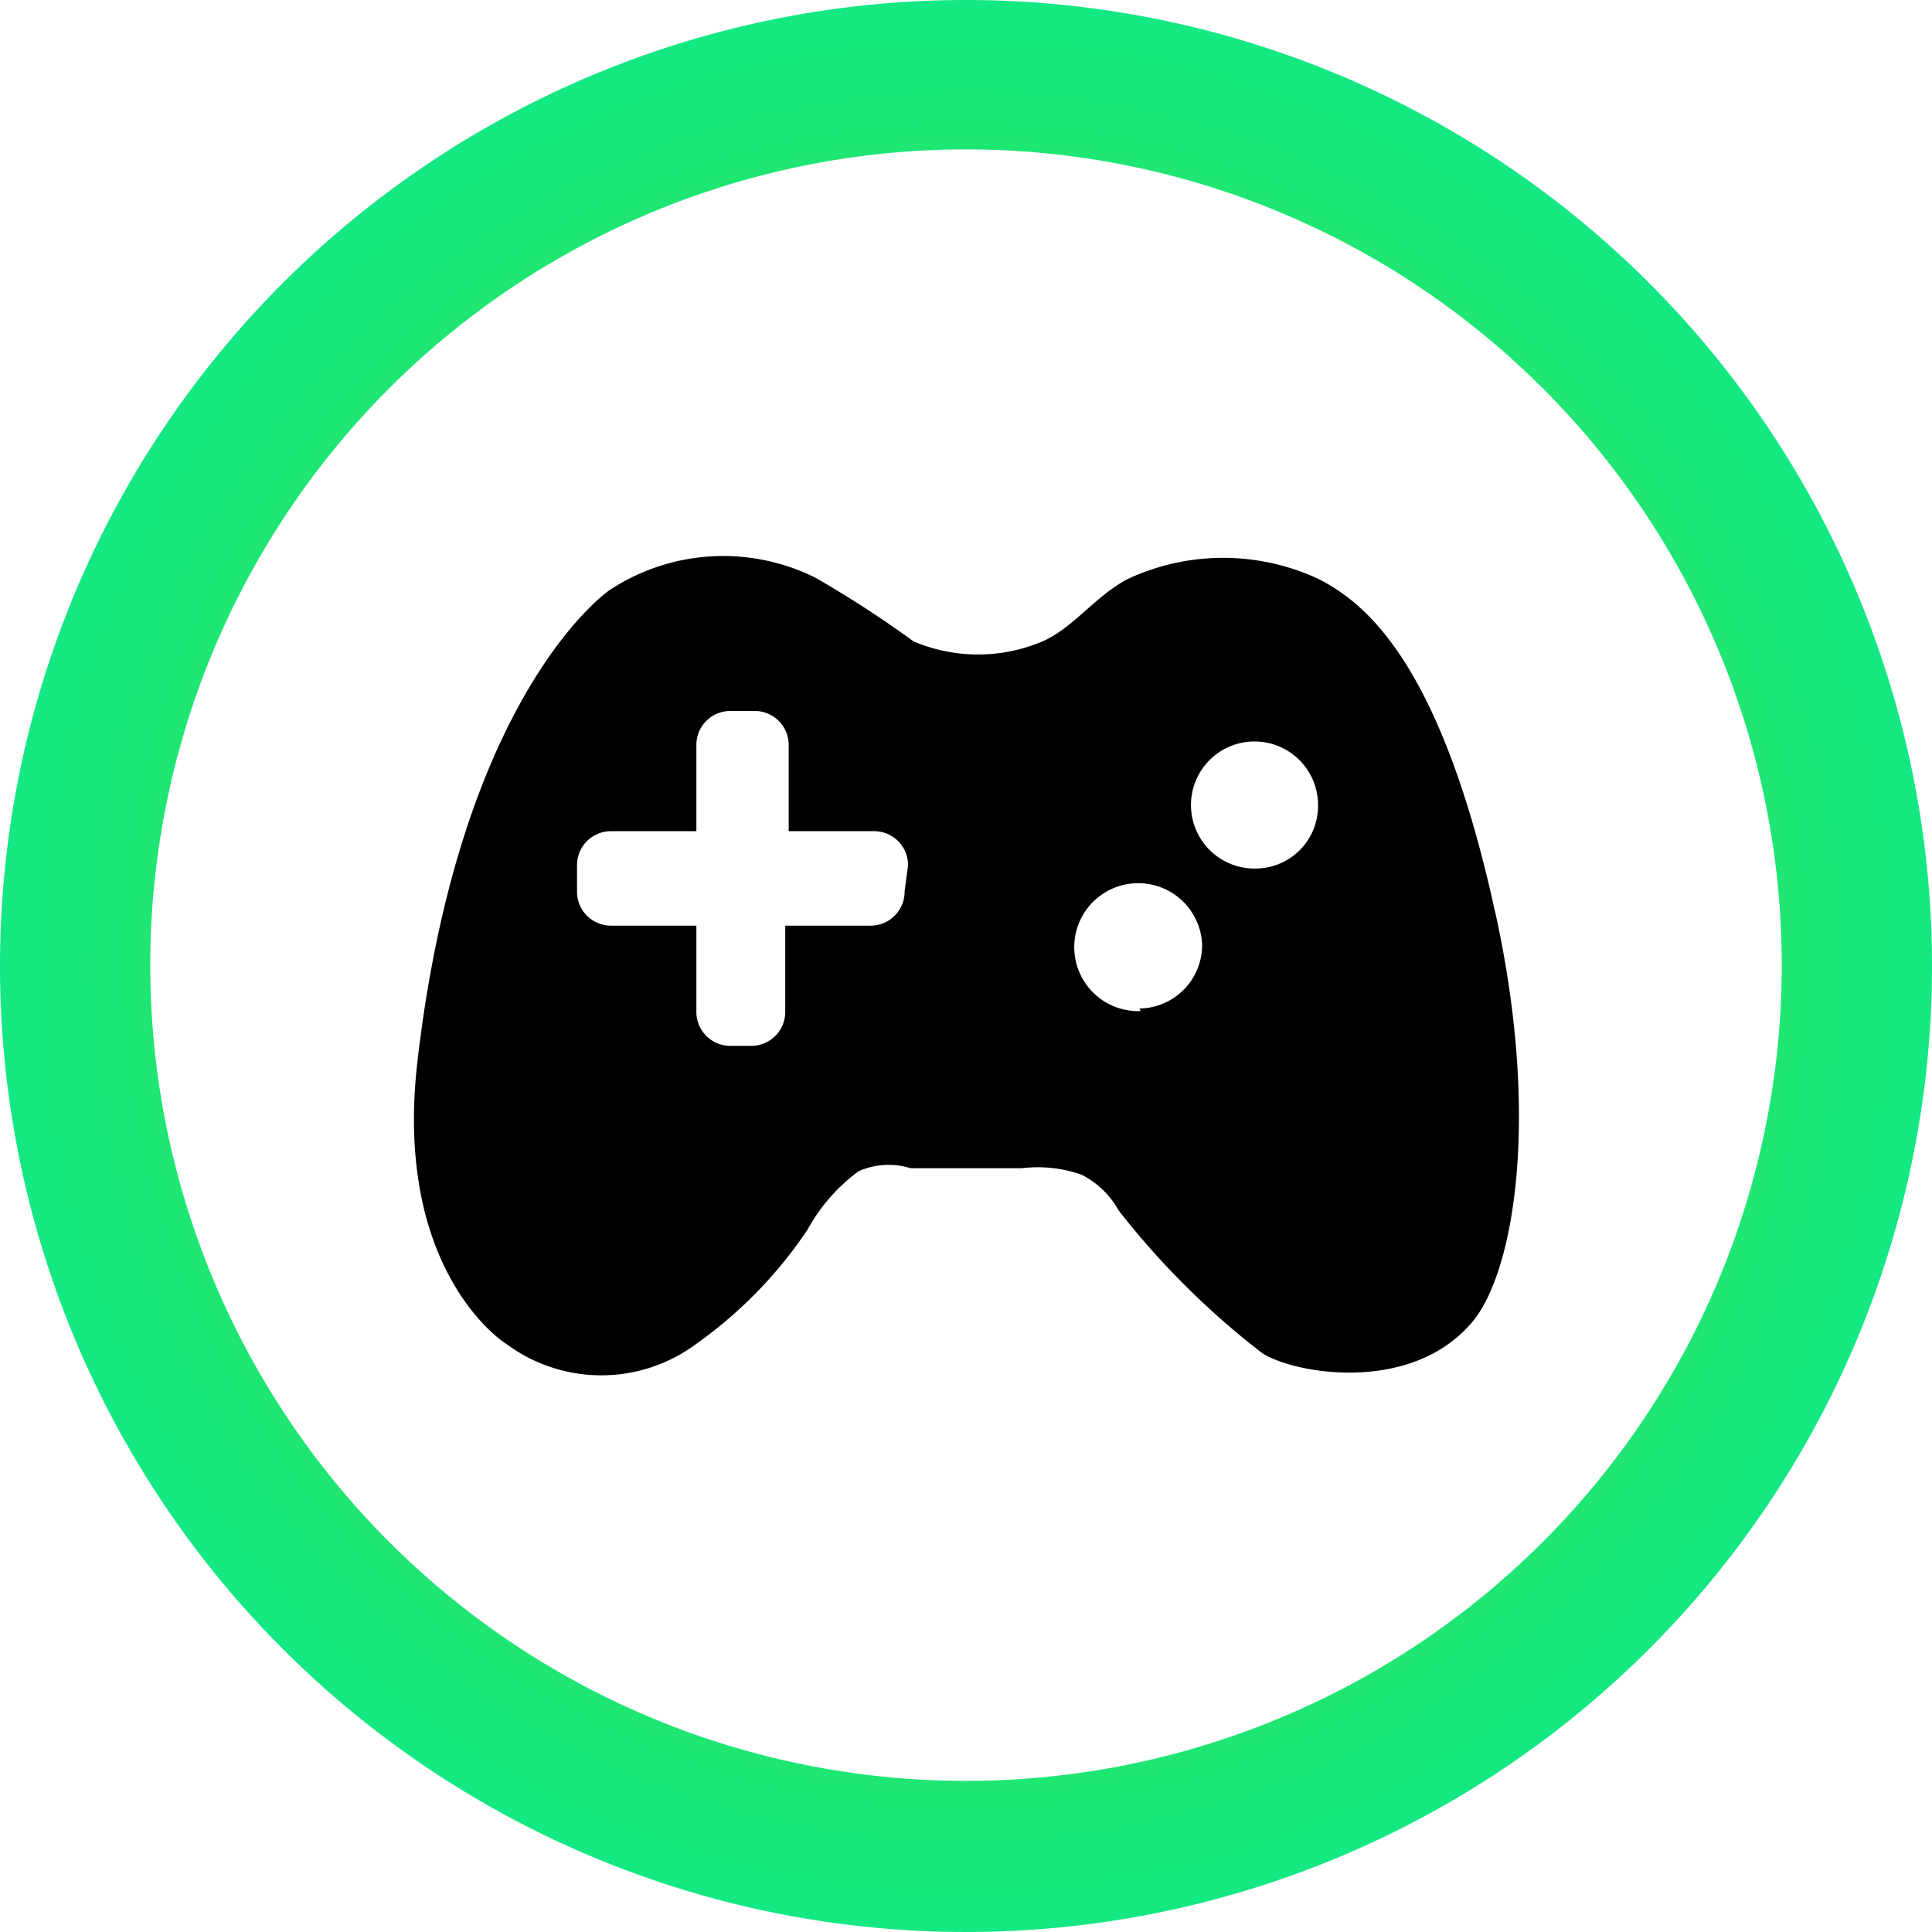
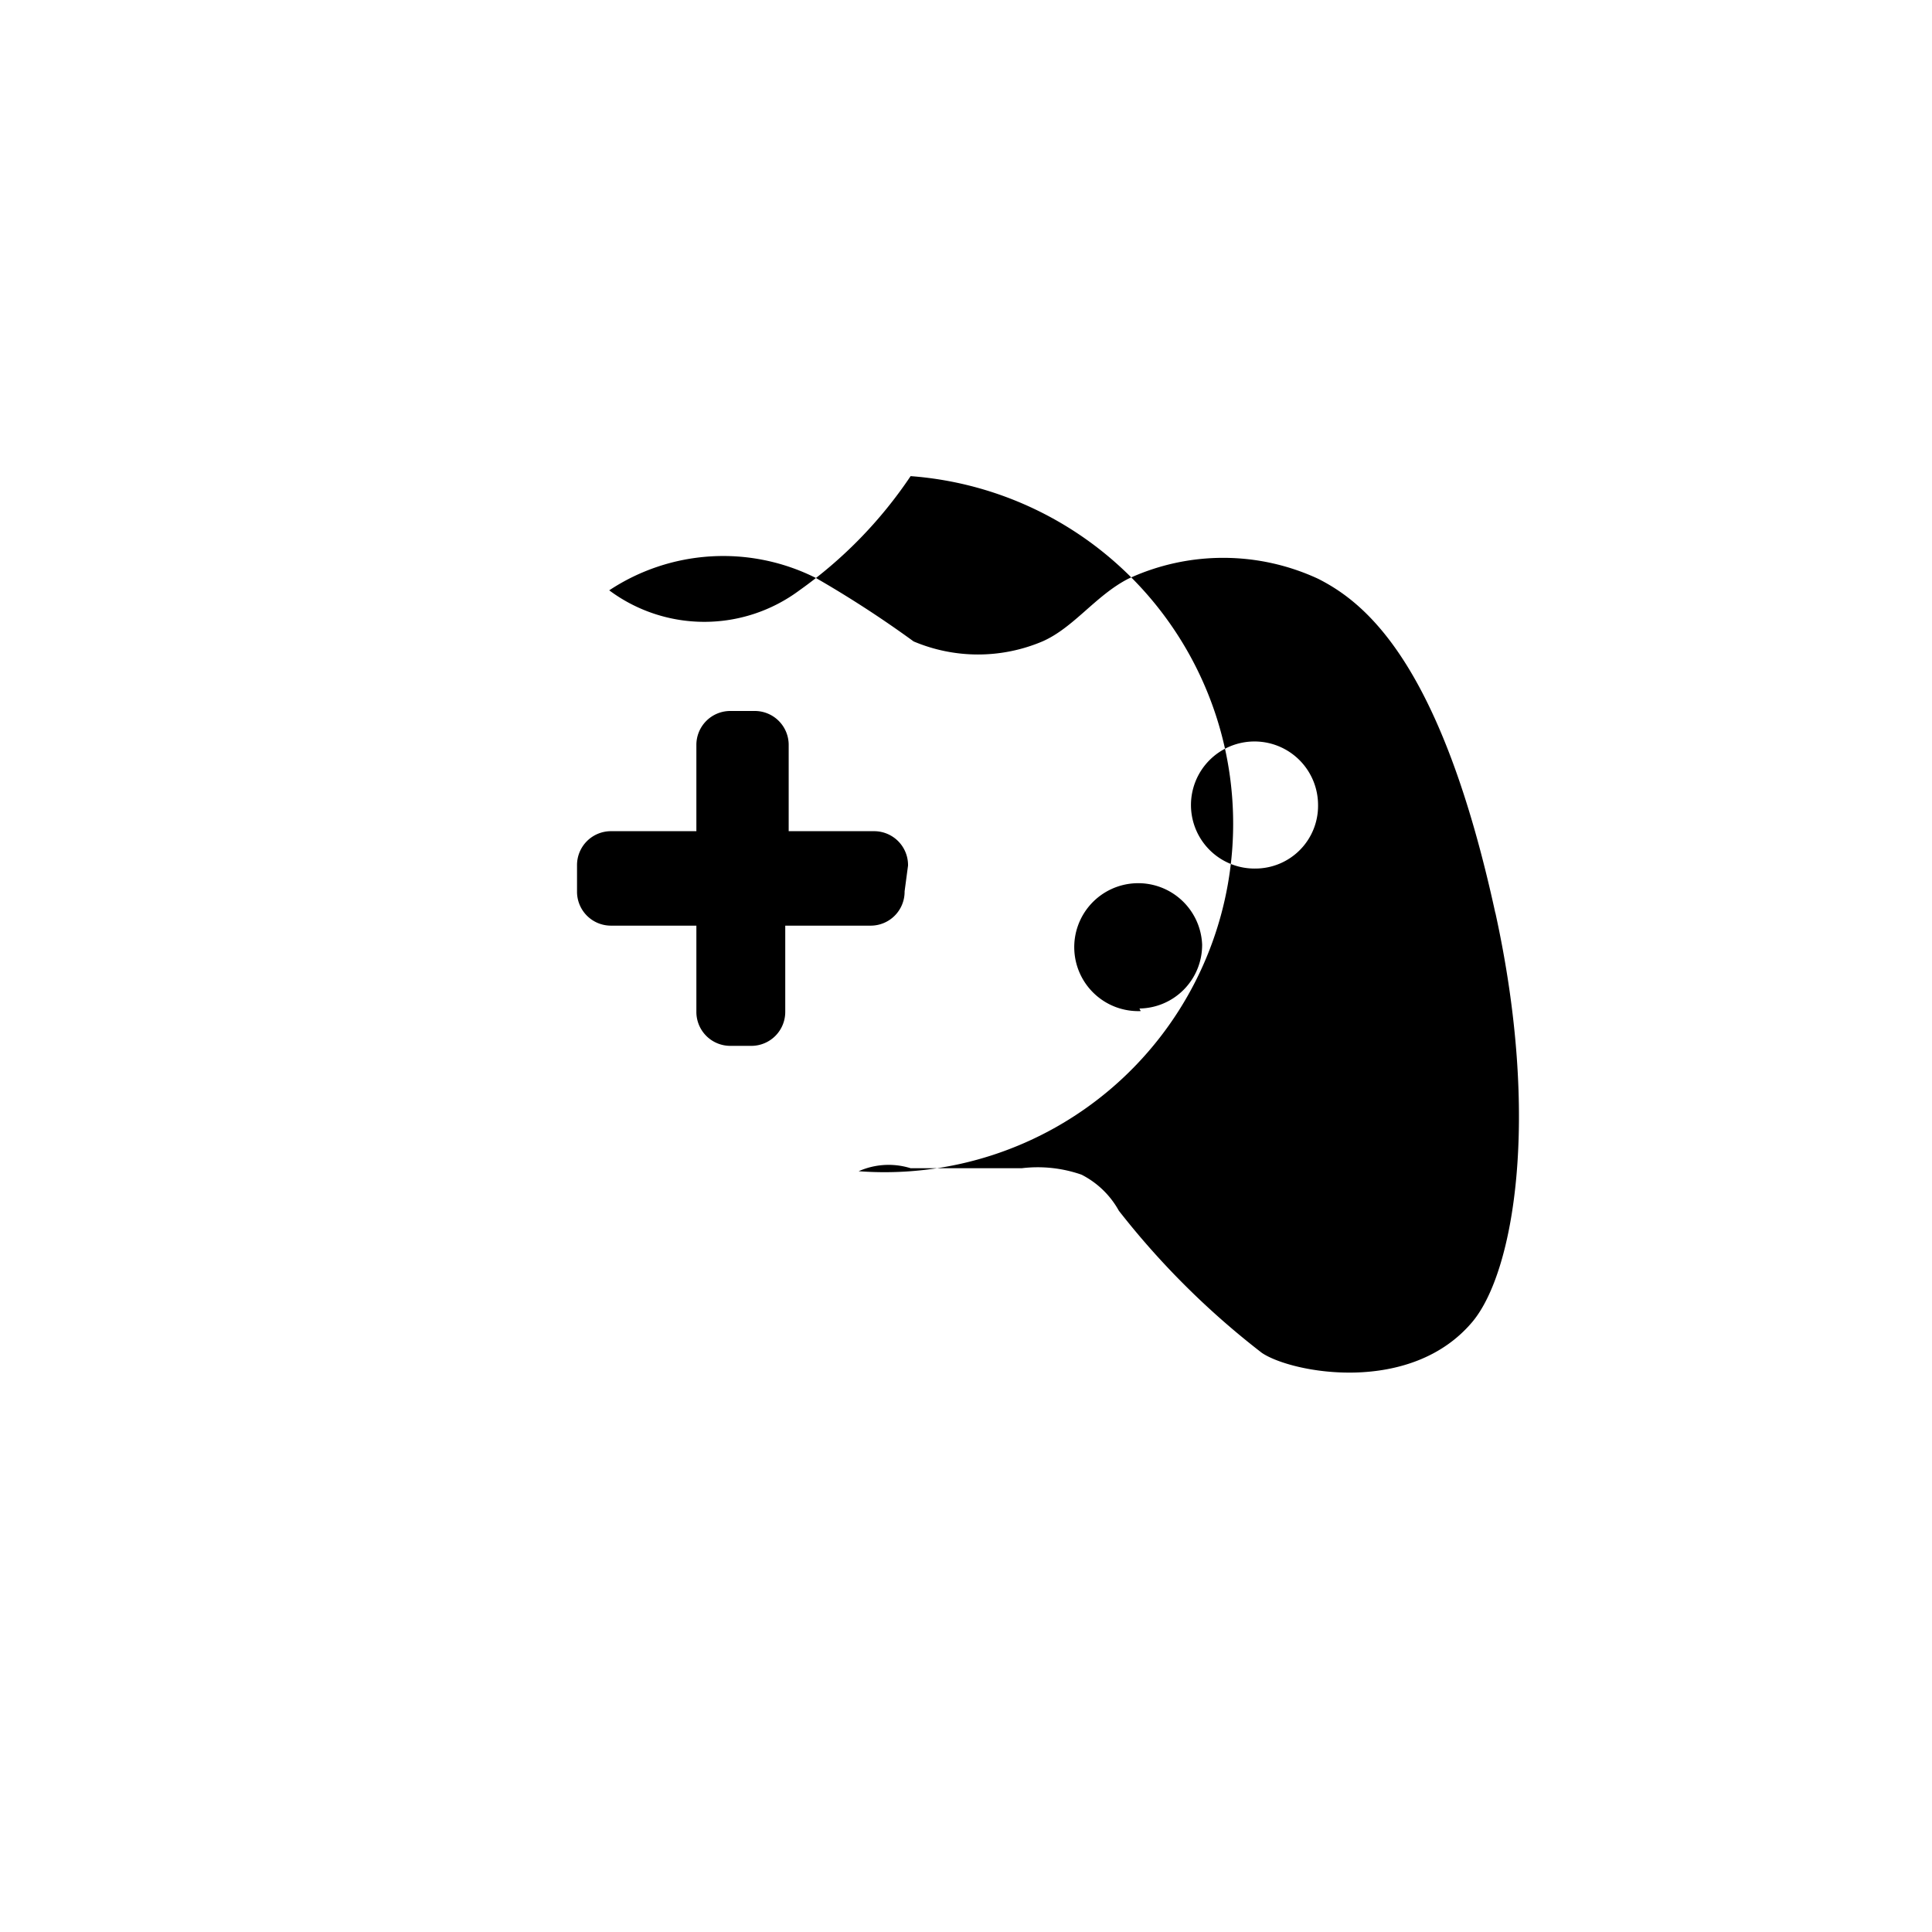
<svg xmlns="http://www.w3.org/2000/svg" viewBox="0 0 45 45">
  <defs>
    <style>.cls-1{fill:url(#Degradado_sin_nombre_3);}.cls-2{fill-rule:evenodd;}</style>
    <radialGradient id="Degradado_sin_nombre_3" cx="22.5" cy="22.5" r="22.5" gradientUnits="userSpaceOnUse">
      <stop offset="0" stop-color="#5ede1f" />
      <stop offset="1" stop-color="#13e882" />
    </radialGradient>
  </defs>
  <title>Mesa de trabajo 32</title>
  <g id="TITULO">
-     <path class="cls-1" d="M22.5,0A22.5,22.5,0,1,0,45,22.5,22.5,22.5,0,0,0,22.5,0Zm0,41.48a19,19,0,1,1,19-19A19,19,0,0,1,22.5,41.48Z" />
-     <path class="cls-2" d="M34.83,21.27c-1.26-5.79-3-7.22-4.13-7.79a5.26,5.26,0,0,0-4.42,0c-.76.39-1.27,1.14-2,1.46a3.85,3.85,0,0,1-3,0A25.35,25.35,0,0,0,19,13.46a4.81,4.81,0,0,0-4.81.29c-.43.31-3.54,2.91-4.47,11-.57,5,2.17,6.62,2.07,6.55a3.71,3.71,0,0,0,4.43,0,10.28,10.28,0,0,0,2.59-2.66A4.16,4.16,0,0,1,20,27.28a1.72,1.72,0,0,1,1.21-.07H23.8a3.1,3.1,0,0,1,1.39.15,2.06,2.06,0,0,1,.87.84,18.79,18.79,0,0,0,3.33,3.31c.69.47,3.48,1,4.92-.74.94-1.15,1.58-4.68.52-9.51Zm-13.76-.51a.79.79,0,0,1-.78.8h-2v2a.79.79,0,0,1-.78.8H17a.79.79,0,0,1-.78-.8v-2h-2a.79.79,0,0,1-.78-.8v-.6a.79.79,0,0,1,.78-.8h2v-2a.79.79,0,0,1,.78-.8h.59a.79.79,0,0,1,.78.8v2h2a.79.79,0,0,1,.78.8Zm5.5,2.79A1.49,1.49,0,1,1,28,22a1.48,1.48,0,0,1-1.46,1.49Zm2.68-3.32a1.48,1.48,0,1,1,1.45-1.48,1.46,1.46,0,0,1-1.45,1.48Zm0,0" />
+     <path class="cls-2" d="M34.83,21.27c-1.26-5.79-3-7.22-4.13-7.79a5.26,5.26,0,0,0-4.42,0c-.76.39-1.27,1.14-2,1.46a3.85,3.85,0,0,1-3,0A25.35,25.35,0,0,0,19,13.46a4.81,4.81,0,0,0-4.81.29a3.71,3.71,0,0,0,4.43,0,10.28,10.28,0,0,0,2.59-2.66A4.16,4.16,0,0,1,20,27.28a1.72,1.72,0,0,1,1.21-.07H23.8a3.1,3.1,0,0,1,1.39.15,2.06,2.06,0,0,1,.87.84,18.79,18.79,0,0,0,3.33,3.31c.69.47,3.48,1,4.92-.74.94-1.15,1.58-4.68.52-9.51Zm-13.76-.51a.79.79,0,0,1-.78.8h-2v2a.79.79,0,0,1-.78.8H17a.79.79,0,0,1-.78-.8v-2h-2a.79.79,0,0,1-.78-.8v-.6a.79.79,0,0,1,.78-.8h2v-2a.79.79,0,0,1,.78-.8h.59a.79.79,0,0,1,.78.8v2h2a.79.79,0,0,1,.78.8Zm5.5,2.79A1.49,1.49,0,1,1,28,22a1.48,1.48,0,0,1-1.46,1.49Zm2.68-3.32a1.48,1.48,0,1,1,1.45-1.48,1.46,1.46,0,0,1-1.45,1.48Zm0,0" />
  </g>
</svg>